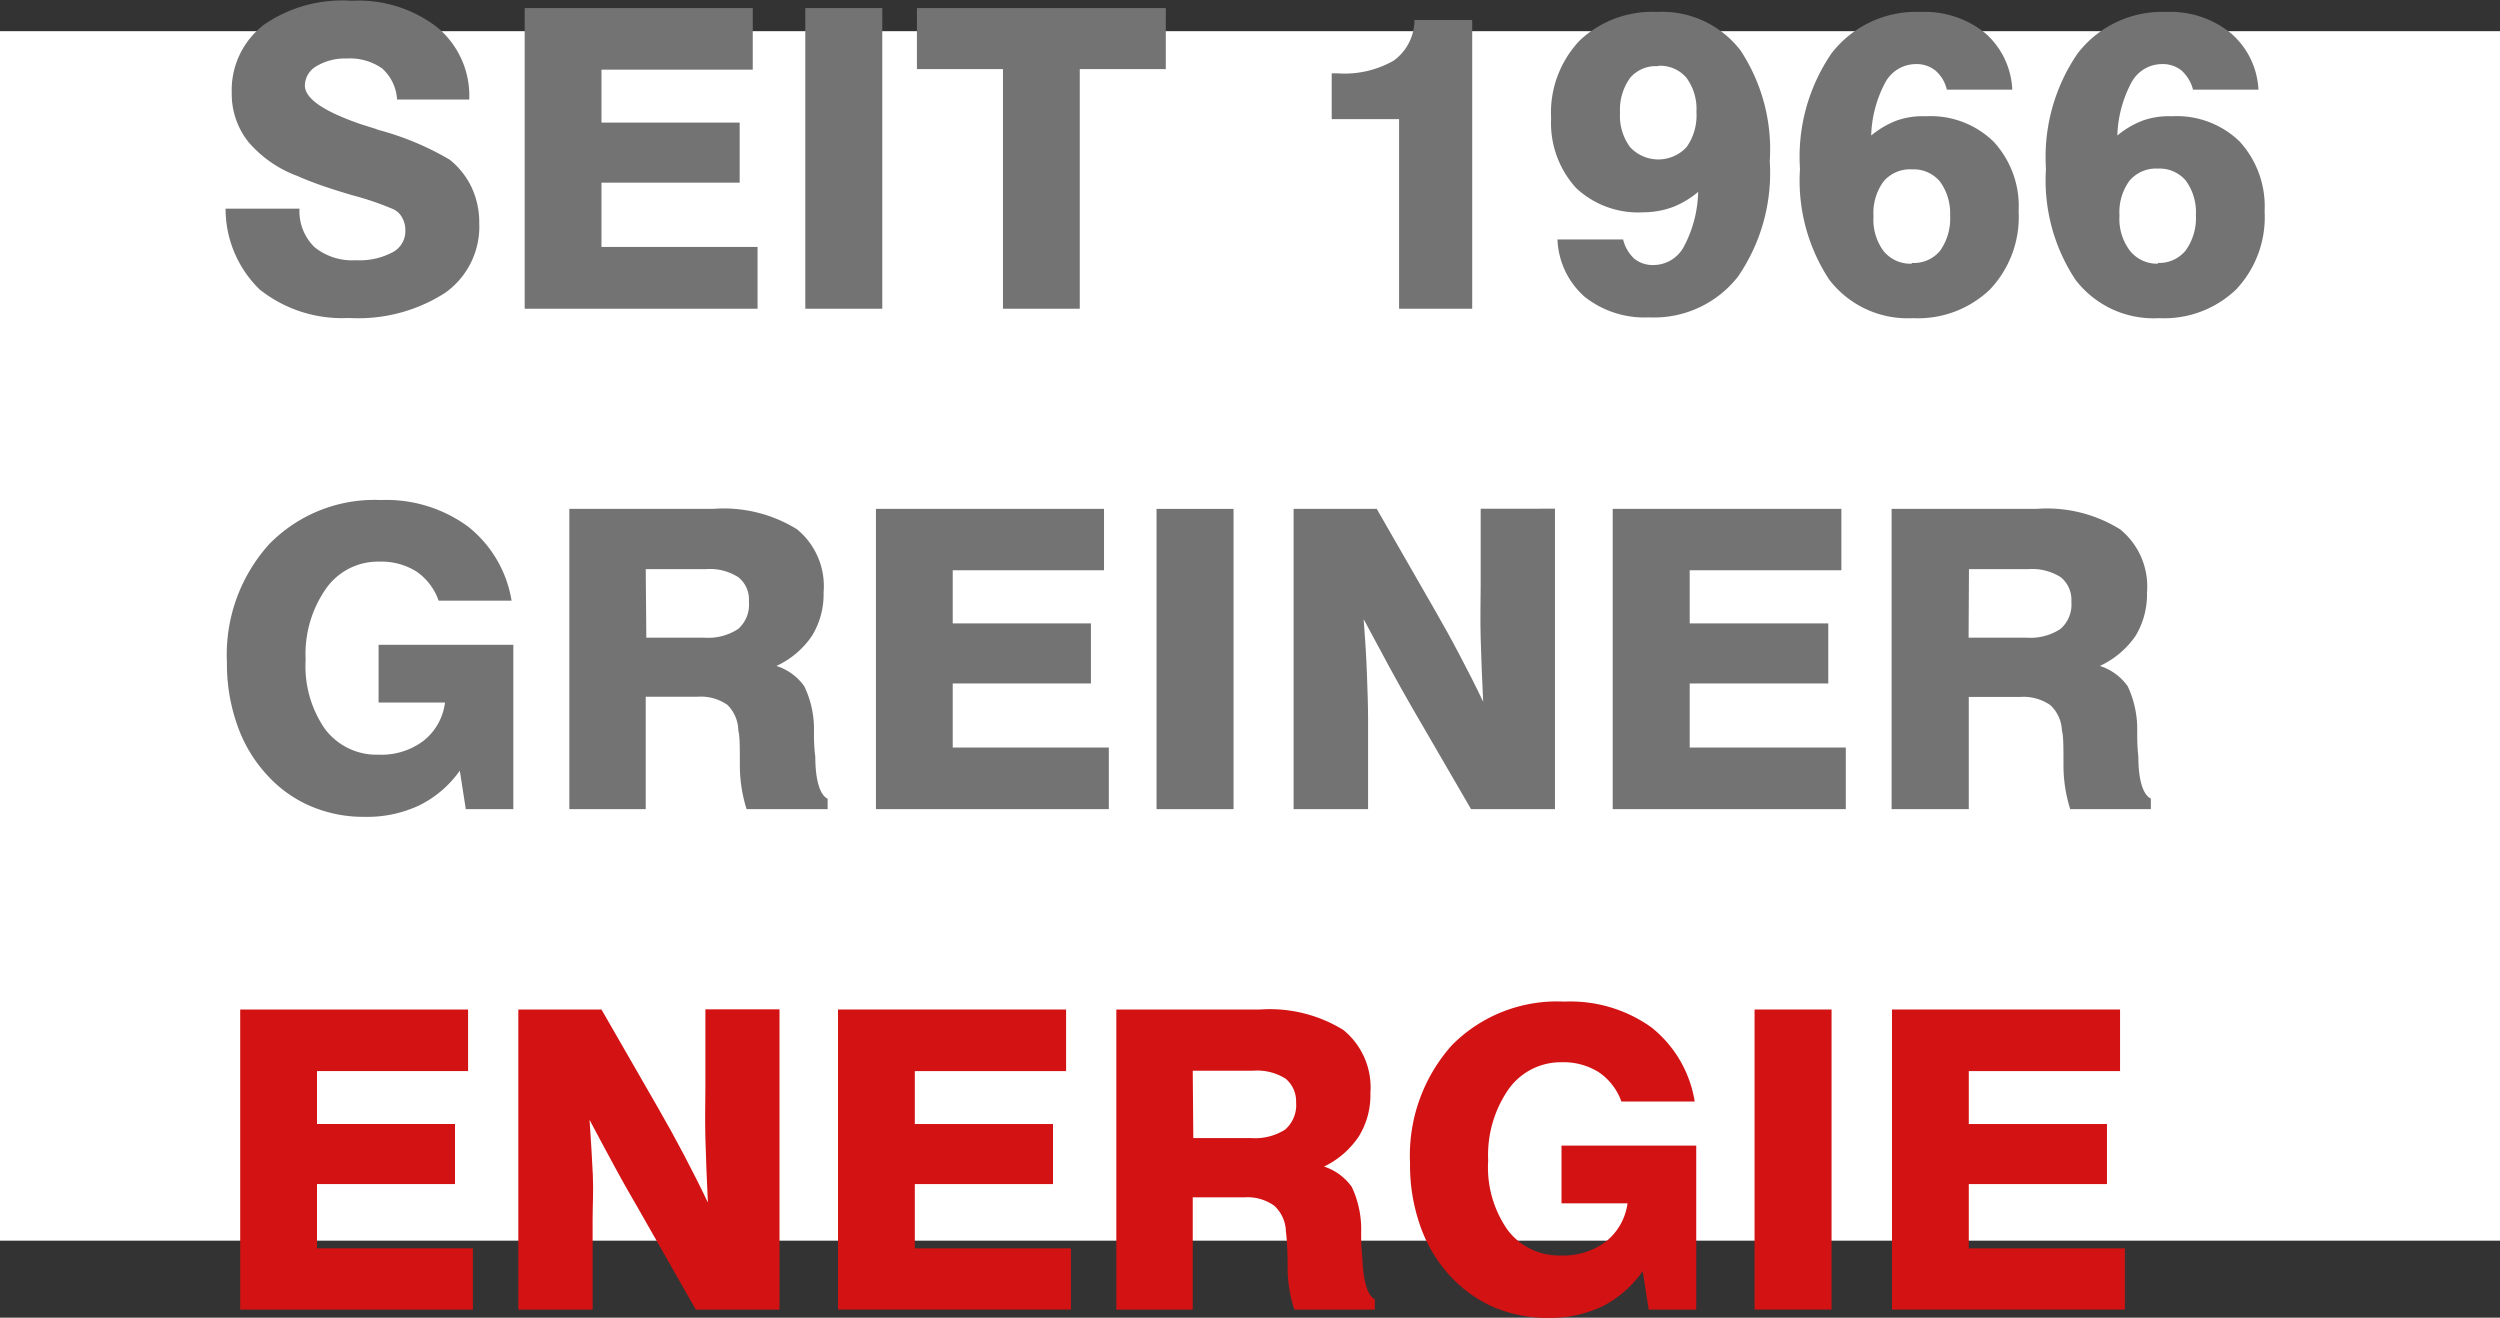
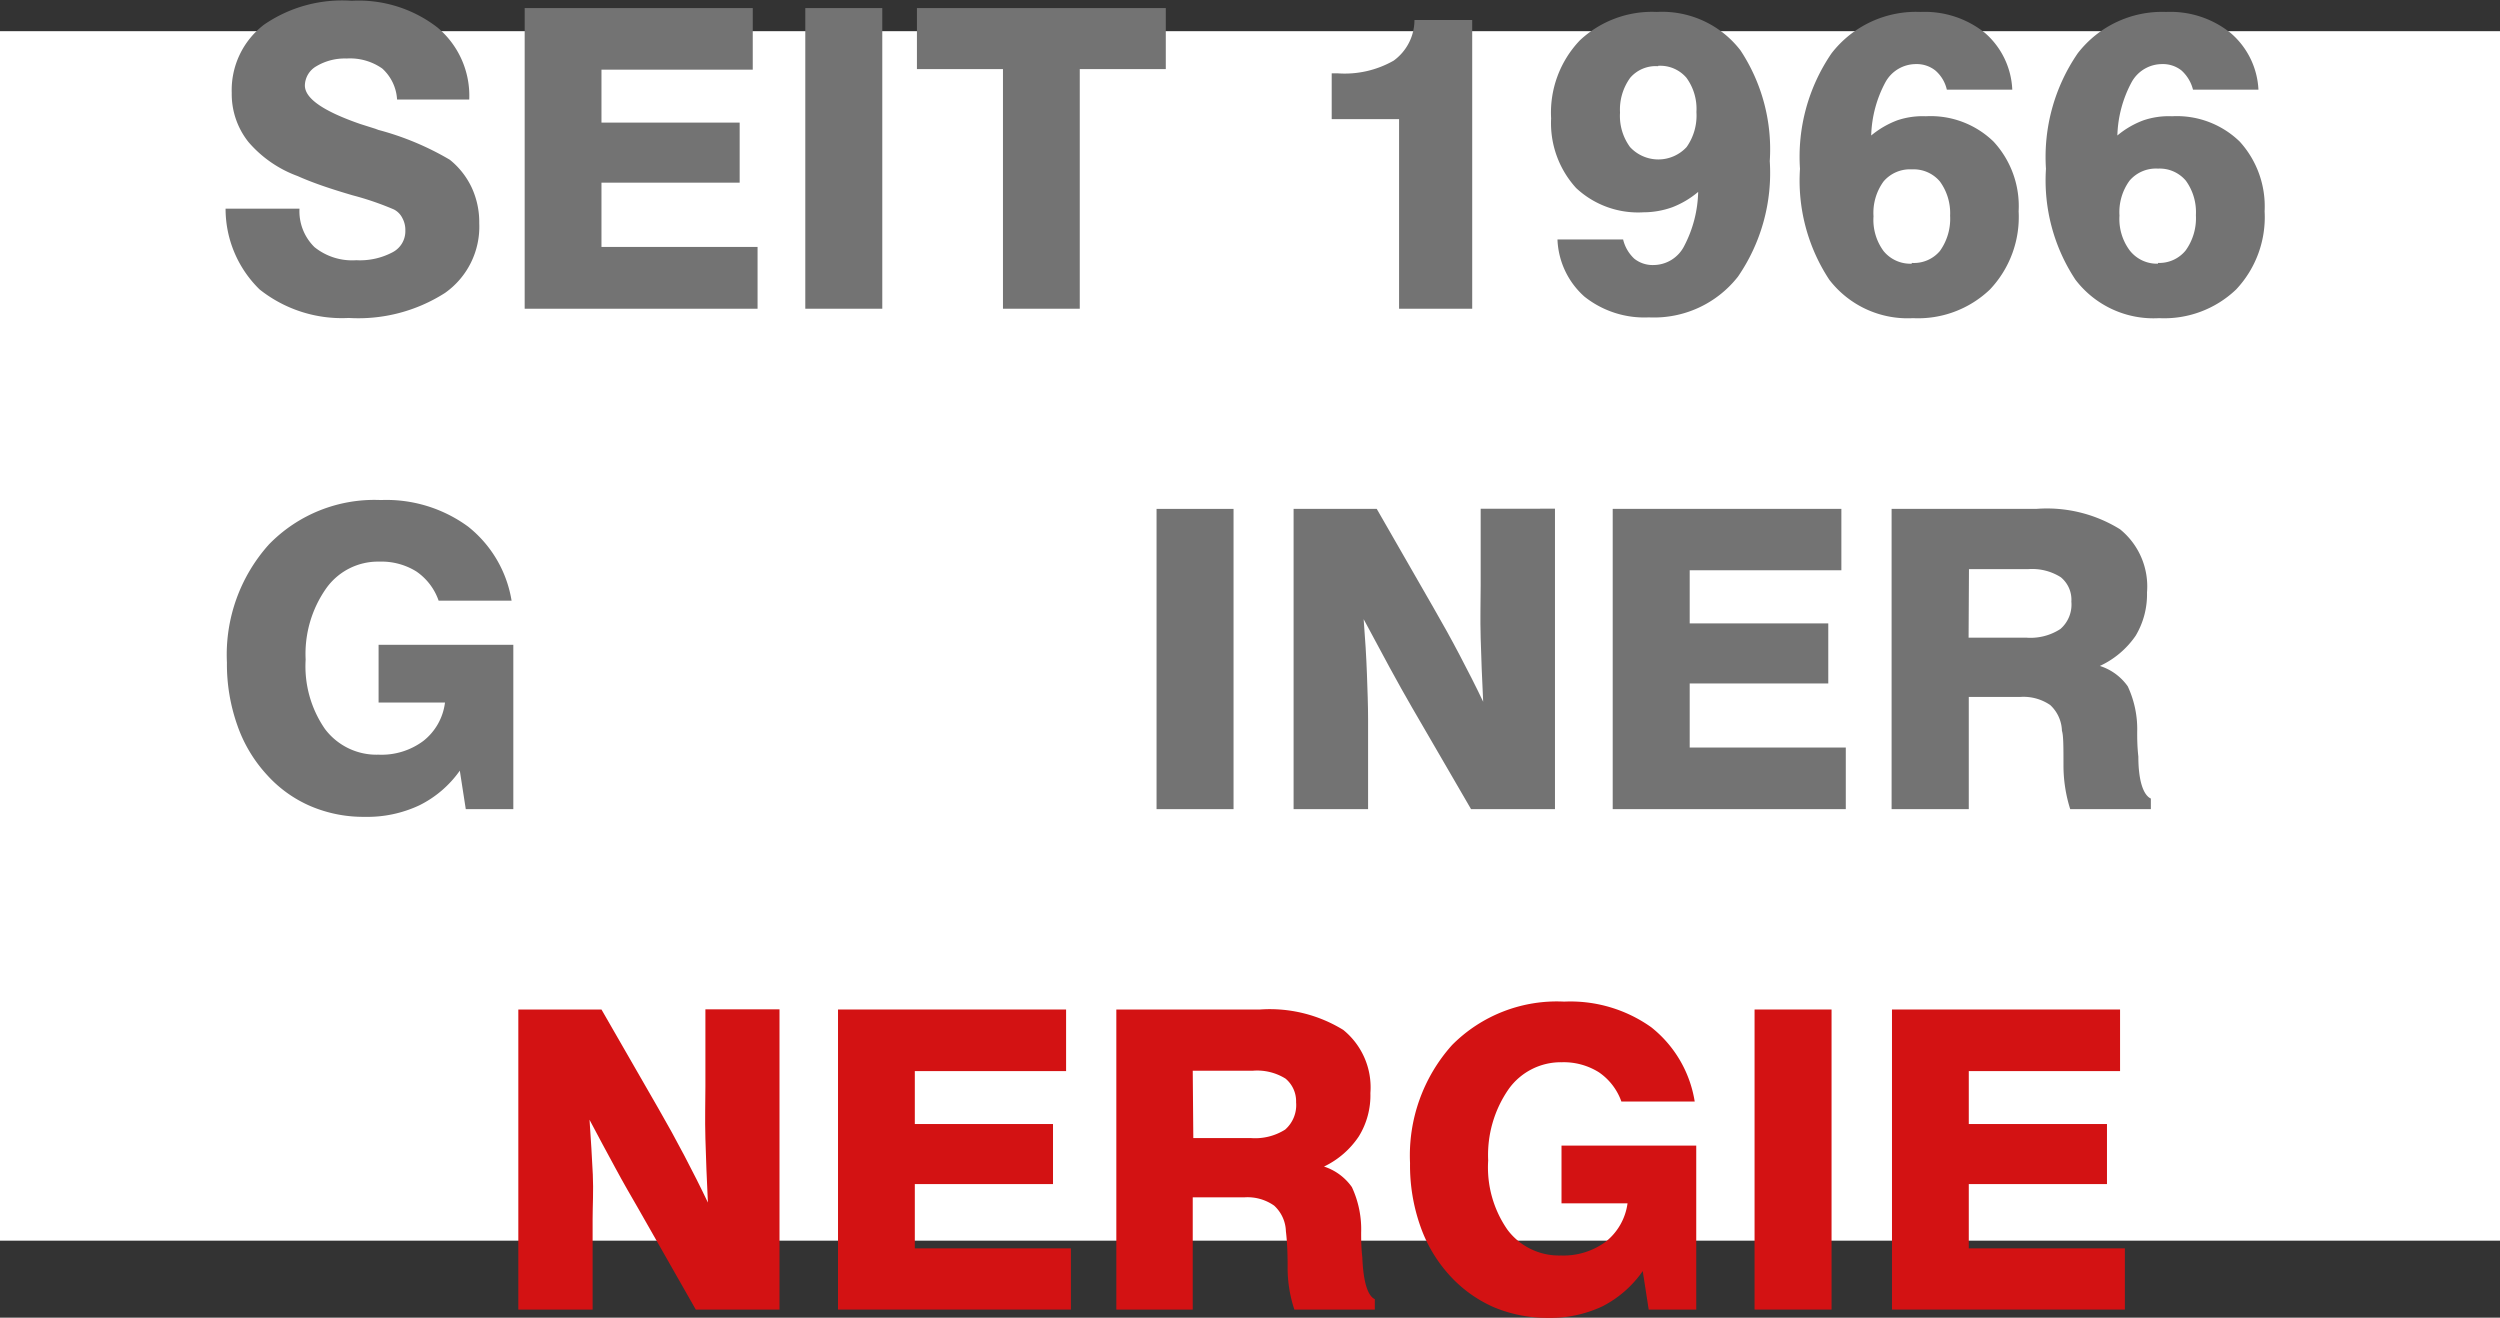
<svg xmlns="http://www.w3.org/2000/svg" viewBox="0 0 129.89 68.46">
  <rect x="0" y="0" width="129.89" height="68.46" fill="#333333" stroke="none" />
  <rect y="1.62" width="129.89" height="62.84" style="fill: #fff" />
  <g>
    <path d="M10.93,10.8h3.84a2.61,2.61,0,0,0,.78,2,3.12,3.12,0,0,0,2.17.68,3.62,3.62,0,0,0,1.88-.41,1.23,1.23,0,0,0,.67-1.13,1.29,1.29,0,0,0-.16-.66,1,1,0,0,0-.44-.44,15.24,15.24,0,0,0-2.13-.73c-1.13-.33-2.08-.65-2.86-1a6.15,6.15,0,0,1-2.56-1.77,4,4,0,0,1-.87-2.55,4.28,4.28,0,0,1,1.68-3.55A7.16,7.16,0,0,1,17.48,0a6.69,6.69,0,0,1,4.46,1.39,4.62,4.62,0,0,1,1.65,3.74H19.84a2.35,2.35,0,0,0-.77-1.61A2.91,2.91,0,0,0,17.22,3a2.88,2.88,0,0,0-1.57.4,1.18,1.18,0,0,0-.6,1c0,.69,1,1.35,2.87,2l.79.25.16.06a14.75,14.75,0,0,1,3.71,1.55,4.08,4.08,0,0,1,1.14,1.45,4.29,4.29,0,0,1,.39,1.85,4.21,4.21,0,0,1-1.78,3.62,8.35,8.35,0,0,1-5,1.3A6.87,6.87,0,0,1,12.7,15,5.85,5.85,0,0,1,10.93,10.8Z" transform="translate(0.79 0.04)" style="fill: #737373" />
    <path d="M26.47,16V.38H38.32v3.2H30.46V6.33h7.18V9.45H30.46v3.34h8.11V16Z" transform="translate(0.79 0.04)" style="fill: #737373" />
    <path d="M41.05,16V.38h4V16Z" transform="translate(0.79 0.04)" style="fill: #737373" />
    <path d="M51.32,16V3.55H46.85V.38H59.78V3.55H55.31V16Z" transform="translate(0.79 0.04)" style="fill: #737373" />
    <path d="M71.9,16V6.15H68.4V3.77h.31a5.13,5.13,0,0,0,2.91-.66A2.62,2.62,0,0,0,72.7,1h3V16Z" transform="translate(0.79 0.04)" style="fill: #737373" />
    <path d="M80.13,12.4h3.41a2,2,0,0,0,.58,1,1.53,1.53,0,0,0,1,.33,1.8,1.8,0,0,0,1.6-1,6.35,6.35,0,0,0,.72-2.8,4.71,4.71,0,0,1-1.35.8,4.45,4.45,0,0,1-1.49.26A4.71,4.71,0,0,1,81.1,9.73a5,5,0,0,1-1.3-3.62,5.44,5.44,0,0,1,1.49-4.05,5.48,5.48,0,0,1,4-1.48,5.14,5.14,0,0,1,4.35,2,9.33,9.33,0,0,1,1.52,5.75,9.51,9.51,0,0,1-1.65,6,5.54,5.54,0,0,1-4.63,2.12,5,5,0,0,1-3.35-1.08A4.18,4.18,0,0,1,80.13,12.4Zm5.23-9A1.75,1.75,0,0,0,83.91,4a2.81,2.81,0,0,0-.53,1.81,2.73,2.73,0,0,0,.52,1.79,2,2,0,0,0,2.94,0,2.84,2.84,0,0,0,.51-1.82A2.74,2.74,0,0,0,86.83,4,1.79,1.79,0,0,0,85.36,3.38Z" transform="translate(0.79 0.04)" style="fill: #737373" />
    <path d="M103.76,4.62h-3.4a1.86,1.86,0,0,0-.6-1,1.55,1.55,0,0,0-1-.33,1.81,1.81,0,0,0-1.59.94A6.2,6.2,0,0,0,96.43,7a4.72,4.72,0,0,1,1.36-.79A4.09,4.09,0,0,1,99.27,6a4.69,4.69,0,0,1,3.52,1.32,4.94,4.94,0,0,1,1.3,3.62A5.48,5.48,0,0,1,102.6,15a5.4,5.4,0,0,1-4,1.49,5.13,5.13,0,0,1-4.35-2,9.36,9.36,0,0,1-1.52-5.76,9.51,9.51,0,0,1,1.64-6A5.55,5.55,0,0,1,99,.58a5,5,0,0,1,3.34,1.09A4.14,4.14,0,0,1,103.76,4.62Zm-5.22,9A1.76,1.76,0,0,0,100,13a2.87,2.87,0,0,0,.53-1.83A2.79,2.79,0,0,0,100,9.39a1.78,1.78,0,0,0-1.45-.63,1.8,1.8,0,0,0-1.48.63,2.77,2.77,0,0,0-.52,1.81A2.73,2.73,0,0,0,97.07,13,1.79,1.79,0,0,0,98.54,13.66Z" transform="translate(0.79 0.04)" style="fill: #737373" />
    <path d="M116.55,4.62h-3.4a2,2,0,0,0-.6-1,1.55,1.55,0,0,0-1-.33,1.81,1.81,0,0,0-1.59.94A6.2,6.2,0,0,0,109.22,7a4.59,4.59,0,0,1,1.36-.79A4.09,4.09,0,0,1,112.06,6a4.69,4.69,0,0,1,3.52,1.32,5,5,0,0,1,1.29,3.62A5.48,5.48,0,0,1,115.39,15a5.41,5.41,0,0,1-4,1.49,5.1,5.1,0,0,1-4.35-2,9.36,9.36,0,0,1-1.53-5.76,9.51,9.51,0,0,1,1.65-6A5.54,5.54,0,0,1,111.76.58a5,5,0,0,1,3.34,1.09A4.14,4.14,0,0,1,116.55,4.62Zm-5.22,9a1.76,1.76,0,0,0,1.44-.65,2.87,2.87,0,0,0,.53-1.83,2.79,2.79,0,0,0-.52-1.79,1.78,1.78,0,0,0-1.45-.63,1.8,1.8,0,0,0-1.48.63,2.77,2.77,0,0,0-.52,1.81,2.73,2.73,0,0,0,.53,1.81A1.79,1.79,0,0,0,111.33,13.66Z" transform="translate(0.79 0.04)" style="fill: #737373" />
    <path d="M23.41,42l-.31-2A5.62,5.62,0,0,1,21,41.8a6.35,6.35,0,0,1-2.84.6,7,7,0,0,1-2.8-.55,6.5,6.5,0,0,1-2.27-1.62,7.37,7.37,0,0,1-1.55-2.59A9.53,9.53,0,0,1,11,34.38a8.57,8.57,0,0,1,2.18-6.13A7.64,7.64,0,0,1,19,25.94a7.19,7.19,0,0,1,4.53,1.38,6.18,6.18,0,0,1,2.26,3.85H22a3.05,3.05,0,0,0-1.16-1.52,3.43,3.43,0,0,0-1.92-.51,3.3,3.3,0,0,0-2.77,1.4,5.92,5.92,0,0,0-1.06,3.69,5.73,5.73,0,0,0,1,3.6,3.35,3.35,0,0,0,2.79,1.34,3.63,3.63,0,0,0,2.32-.71,3,3,0,0,0,1.13-2H18.88v-3h7V42Z" transform="translate(0.79 0.04)" style="fill: #737373" />
-     <path d="M28.79,42V26.4h7.46a7.23,7.23,0,0,1,4.37,1.06A3.82,3.82,0,0,1,42,30.74a4.11,4.11,0,0,1-.6,2.25,4.49,4.49,0,0,1-1.85,1.57A2.81,2.81,0,0,1,41,35.62,5.15,5.15,0,0,1,41.5,38c0,.32,0,.74.07,1.28,0,1.26.26,2,.64,2.18V42H38a7.56,7.56,0,0,1-.35-2.27c0-.95,0-1.56-.08-1.8A1.91,1.91,0,0,0,37,36.58a2.41,2.41,0,0,0-1.55-.42H32.76V42Zm4-8.91h3a2.84,2.84,0,0,0,1.77-.45,1.68,1.68,0,0,0,.56-1.42,1.48,1.48,0,0,0-.55-1.27,2.73,2.73,0,0,0-1.68-.42H32.76Z" transform="translate(0.79 0.04)" style="fill: #737373" />
-     <path d="M44.72,42V26.4H56.57v3.19H48.71v2.76h7.18v3.12H48.71V38.8h8.11V42Z" transform="translate(0.79 0.04)" style="fill: #737373" />
    <path d="M59.3,42V26.4h4V42Z" transform="translate(0.79 0.04)" style="fill: #737373" />
    <path d="M66.42,42V26.4h4.32l2.94,5.12c.48.83.94,1.66,1.37,2.48s.84,1.62,1.22,2.42c-.06-1.18-.1-2.28-.13-3.31s0-1.94,0-2.72v-4H80V42H75.64l-3.06-5.27c-.36-.62-.75-1.32-1.17-2.09l-1.35-2.51c.08,1,.14,2,.17,2.84s.06,1.65.06,2.33V42Z" transform="translate(0.79 0.04)" style="fill: #737373" />
    <path d="M83,42V26.4H94.88v3.19H87v2.76H94.2v3.12H87V38.8h8.11V42Z" transform="translate(0.79 0.04)" style="fill: #737373" />
    <path d="M97.49,42V26.4H105a7.21,7.21,0,0,1,4.36,1.06,3.82,3.82,0,0,1,1.4,3.28,4.19,4.19,0,0,1-.59,2.25,4.59,4.59,0,0,1-1.86,1.57,2.81,2.81,0,0,1,1.45,1.06,5.25,5.25,0,0,1,.49,2.37c0,.32,0,.74.06,1.28,0,1.26.26,2,.65,2.18V42h-4.19a7.56,7.56,0,0,1-.35-2.27c0-.95,0-1.56-.08-1.8a1.9,1.9,0,0,0-.61-1.34,2.46,2.46,0,0,0-1.56-.42h-2.67V42Zm4-8.91h3a2.84,2.84,0,0,0,1.77-.45,1.68,1.68,0,0,0,.57-1.42,1.51,1.51,0,0,0-.55-1.27,2.78,2.78,0,0,0-1.69-.42h-3.08Z" transform="translate(0.79 0.04)" style="fill: #737373" />
-     <path d="M11.69,68V52.41H23.53v3.2H15.68v2.75h7.17v3.12H15.68v3.34h8.1V68Z" transform="translate(0.79 0.04)" style="fill: #d31213" />
    <path d="M26.14,68V52.41h4.32l2.95,5.13c.48.83.93,1.65,1.36,2.47s.84,1.63,1.22,2.43c-.06-1.18-.1-2.29-.13-3.32s0-1.93,0-2.72v-4h3.85V68H35.36l-3-5.27c-.36-.62-.76-1.31-1.18-2.09s-.87-1.6-1.34-2.5c.07,1,.13,2,.17,2.84S30,62.63,30,63.3V68Z" transform="translate(0.79 0.04)" style="fill: #d31213" />
    <path d="M42.75,68V52.41H54.6v3.2H46.74v2.75h7.18v3.12H46.74v3.34h8.11V68Z" transform="translate(0.79 0.04)" style="fill: #d31213" />
    <path d="M57.21,68V52.41h7.47A7.28,7.28,0,0,1,69,53.47a3.84,3.84,0,0,1,1.41,3.28,4.06,4.06,0,0,1-.6,2.25A4.51,4.51,0,0,1,68,60.57a2.83,2.83,0,0,1,1.45,1.07A5.2,5.2,0,0,1,69.93,64c0,.32,0,.75.06,1.28.05,1.26.27,2,.65,2.18V68H66.46a6.9,6.9,0,0,1-.35-2.26c0-1-.06-1.56-.09-1.81a1.88,1.88,0,0,0-.61-1.33,2.4,2.4,0,0,0-1.56-.43H61.18V68Zm4-8.91h3a2.92,2.92,0,0,0,1.77-.44,1.69,1.69,0,0,0,.57-1.42A1.53,1.53,0,0,0,66,56a2.79,2.79,0,0,0-1.69-.41H61.18Z" transform="translate(0.79 0.04)" style="fill: #d31213" />
    <path d="M84.87,68l-.31-2a5.74,5.74,0,0,1-2.09,1.83,6.35,6.35,0,0,1-2.84.6,7.17,7.17,0,0,1-2.8-.55,6.77,6.77,0,0,1-2.27-1.62A7.41,7.41,0,0,1,73,63.65a9.49,9.49,0,0,1-.53-3.26,8.59,8.59,0,0,1,2.18-6.13A7.67,7.67,0,0,1,80.48,52,7.25,7.25,0,0,1,85,53.33a6.16,6.16,0,0,1,2.26,3.86H83.45a3.08,3.08,0,0,0-1.17-1.52,3.44,3.44,0,0,0-1.92-.52,3.33,3.33,0,0,0-2.77,1.4,6,6,0,0,0-1.06,3.7,5.67,5.67,0,0,0,1,3.6,3.34,3.34,0,0,0,2.78,1.34,3.69,3.69,0,0,0,2.32-.71,3.07,3.07,0,0,0,1.14-2H80.34v-3h7V68Z" transform="translate(0.79 0.04)" style="fill: #d31213" />
    <path d="M90.37,68V52.41h4V68Z" transform="translate(0.79 0.04)" style="fill: #d31213" />
    <path d="M97.51,68V52.41h11.85v3.2H101.5v2.75h7.18v3.12H101.5v3.34h8.11V68Z" transform="translate(0.79 0.04)" style="fill: #d31213" />
  </g>
</svg>